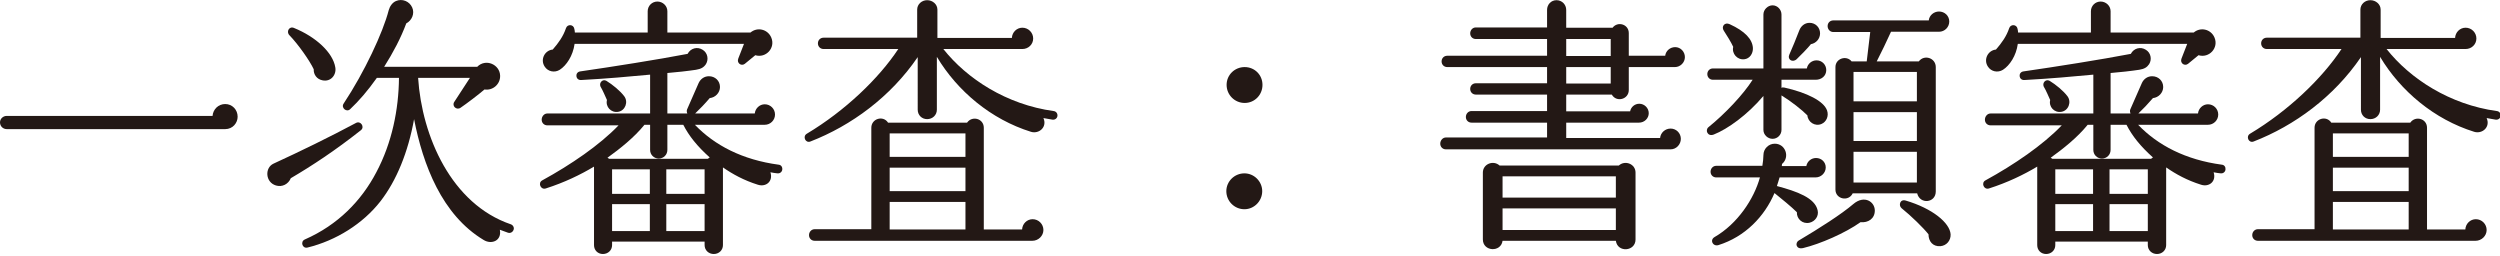
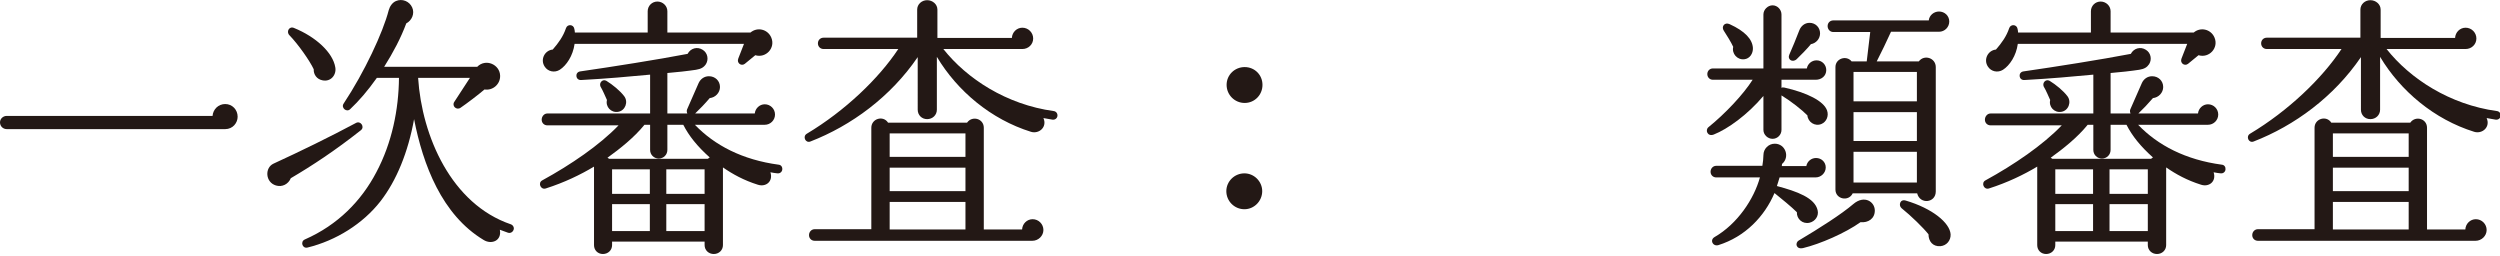
<svg xmlns="http://www.w3.org/2000/svg" version="1.1" x="0px" y="0px" width="254px" height="26px" viewBox="0 0 254 26" overflow="visible" enable-background="new 0 0 254 26" xml:space="preserve">
  <defs>
</defs>
  <g>
    <g>
      <path fill="#231815" d="M22.883,13.118H0.685C0.301,13.118,0,12.817,0,12.434c0-0.356,0.301-0.658,0.685-0.658h20.91    c0.055-0.685,0.603-1.206,1.288-1.206c0.712,0,1.261,0.576,1.261,1.288C24.144,12.488,23.65,13.118,22.883,13.118z" />
      <path fill="#231815" d="M29.545,18.106c-0.247,0.603-0.877,0.932-1.507,0.739c-1.096-0.328-1.151-1.809-0.247-2.22    c2.74-1.261,5.672-2.686,8.386-4.138c0.466-0.247,0.904,0.411,0.493,0.74C34.067,15.283,31.738,16.818,29.545,18.106z     M32.751,8.158c-0.548-0.109-0.904-0.575-0.877-1.124c-0.411-0.877-1.589-2.548-2.466-3.452c-0.356-0.356-0.027-0.96,0.466-0.74    c2.22,0.904,3.946,2.494,4.193,4.001C34.204,7.61,33.601,8.35,32.751,8.158z M51.606,23.642c-0.301-0.109-0.548-0.191-0.822-0.301    c0.219,1.123-0.85,1.534-1.644,1.041c-4.248-2.549-6.166-7.646-7.07-12.277c-0.603,3.344-1.782,6.248-3.426,8.358    c-1.781,2.274-4.495,3.974-7.399,4.687c-0.521,0.137-0.767-0.604-0.274-0.822c3.371-1.48,5.755-3.946,7.262-6.824    c1.589-2.986,2.275-6.385,2.302-9.592h-2.248c-0.932,1.315-1.836,2.357-2.713,3.18c-0.356,0.355-0.959-0.138-0.658-0.576    c2.11-3.179,4.001-7.234,4.577-9.481c0.109-0.384,0.356-0.768,0.74-0.932c0.63-0.274,1.37,0.027,1.645,0.657    c0.274,0.604-0.027,1.315-0.603,1.617c-0.548,1.479-1.315,2.932-2.247,4.412h9.455c0.85-0.877,2.302-0.247,2.329,0.904    c0.028,0.85-0.74,1.534-1.589,1.397c-0.603,0.521-1.836,1.452-2.439,1.863c-0.411,0.274-0.904-0.191-0.63-0.603l1.589-2.439H42.48    c0.384,5.92,3.371,12.826,9.428,14.881c0.219,0.083,0.356,0.329,0.274,0.549C52.099,23.587,51.853,23.724,51.606,23.642z" />
      <path fill="#231815" d="M78.986,17.613c-0.247-0.028-0.466-0.056-0.712-0.11c0.301,0.932-0.466,1.535-1.288,1.261    c-1.397-0.438-2.549-1.068-3.535-1.754v7.893c0,0.521-0.411,0.904-0.932,0.904c-0.521,0-0.932-0.384-0.932-0.904v-0.356h-9.4    v0.356c0,0.521-0.411,0.904-0.932,0.904s-0.904-0.384-0.904-0.904v-7.975c-1.37,0.822-3.015,1.617-4.905,2.22    c-0.521,0.164-0.822-0.575-0.356-0.822c2.905-1.589,5.837-3.59,7.755-5.591H55.61c-0.329,0-0.575-0.246-0.575-0.575    s0.247-0.63,0.575-0.63h10.441V7.583c-2,0.191-4.467,0.411-7.016,0.548c-0.576,0.027-0.658-0.795-0.082-0.877    c3.233-0.466,7.92-1.206,10.907-1.781c0.302-0.575,0.987-0.768,1.535-0.411c0.494,0.302,0.63,0.959,0.329,1.452    c-0.219,0.329-0.493,0.493-1.014,0.576c-0.685,0.109-2.165,0.273-2.905,0.328v4.111h2.028c-0.055-0.11-0.082-0.274-0.027-0.411    l1.178-2.686c0.192-0.411,0.576-0.686,1.042-0.686c0.63,0,1.124,0.466,1.124,1.097c0,0.575-0.466,1.068-1.041,1.123    c-0.466,0.548-1.042,1.151-1.48,1.562h6.056c0.055-0.521,0.494-0.932,1.014-0.932c0.576,0,1.042,0.466,1.042,1.041    s-0.466,1.041-1.042,1.041h-7.098c2,2.083,4.823,3.562,8.523,4.057c0.247,0.027,0.383,0.246,0.356,0.493    C79.452,17.476,79.233,17.641,78.986,17.613z M76.739,5.609L75.67,6.486c-0.356,0.274-0.85-0.082-0.658-0.548l0.576-1.479h-17.21    c-0.165,1.205-0.822,2.192-1.507,2.631c-0.521,0.328-1.206,0.191-1.535-0.329c-0.466-0.713,0-1.645,0.822-1.727    c0.576-0.658,1.069-1.343,1.343-2.165c0.137-0.438,0.767-0.411,0.85,0.055c0.027,0.137,0.055,0.247,0.055,0.384h7.399V1.143    c0-0.548,0.438-0.986,0.986-0.986c0.548,0,1.014,0.438,1.014,0.986v2.165h8.44c0.713-0.603,1.754-0.329,2.11,0.493    C78.822,4.87,77.808,5.938,76.739,5.609z M62.79,11.364c-0.712,0.11-1.288-0.521-1.124-1.205    c-0.192-0.411-0.384-0.904-0.658-1.371c-0.165-0.383,0.219-0.794,0.603-0.575c0.63,0.384,1.397,1.014,1.809,1.562    C63.859,10.351,63.53,11.255,62.79,11.364z M71.916,16.133l0.192-0.137c-1.288-1.151-2.11-2.192-2.686-3.316h-1.617v2.549    c0,0.493-0.384,0.877-0.877,0.877s-0.877-0.384-0.877-0.877V12.68h-0.576c-1.041,1.288-2.494,2.439-3.754,3.344l0.165,0.109    H71.916z M62.187,19.695h3.837v-2.493h-3.837V19.695z M62.187,23.478h3.837v-2.74h-3.837V23.478z M67.696,19.695h3.891v-2.493    h-3.891V19.695z M67.696,23.478h3.891v-2.74h-3.891V23.478z" />
      <path fill="#231815" d="M106.942,12.159c-0.329-0.055-0.63-0.109-0.932-0.164c0.411,0.904-0.438,1.645-1.261,1.397    c-4.056-1.261-7.481-4.138-9.564-7.618v5.371c0,0.548-0.438,0.959-0.987,0.959c-0.548,0-0.959-0.411-0.959-0.959V5.802    c-2.74,4.028-6.742,6.961-10.907,8.577c-0.493,0.192-0.822-0.521-0.356-0.795c3.891-2.329,7.317-5.617,9.29-8.604h-7.591    c-0.329,0-0.575-0.247-0.575-0.576c0-0.328,0.247-0.575,0.575-0.575h9.51v-2.85c0-0.549,0.466-0.96,1.014-0.96    c0.548,0,1.042,0.411,1.042,0.96v2.877h7.564c0.027-0.575,0.493-1.041,1.068-1.041c0.603,0,1.097,0.493,1.097,1.096    c0,0.604-0.494,1.069-1.097,1.069h-8.029c2.384,3.015,6.413,5.646,11.208,6.303c0.247,0.027,0.411,0.247,0.384,0.493    C107.408,12.022,107.189,12.187,106.942,12.159z M104.887,24.464H82.771c-0.329,0-0.575-0.246-0.575-0.575    s0.247-0.603,0.575-0.603h5.755V12.981c0-0.932,1.206-1.288,1.699-0.521h8.03c0.521-0.74,1.699-0.411,1.699,0.521v10.332h3.891    c0.027-0.576,0.494-1.042,1.069-1.042c0.603,0,1.096,0.493,1.096,1.097C106.01,23.971,105.49,24.464,104.887,24.464z     M90.39,15.941h7.701v-2.385H90.39V15.941z M90.39,19.422h7.701v-2.385H90.39V19.422z M90.39,23.313h7.701v-2.796H90.39V23.313z" />
      <path fill="#231815" d="M126.432,21.258c-1.015,0-1.837-0.822-1.837-1.836c0-0.987,0.822-1.809,1.837-1.809    c0.986,0,1.809,0.821,1.809,1.809C128.24,20.436,127.418,21.258,126.432,21.258z M126.459,10.46c-1.015,0-1.836-0.822-1.836-1.836    s0.821-1.809,1.836-1.809s1.809,0.795,1.809,1.809S127.474,10.46,126.459,10.46z" />
-       <path fill="#231815" d="M170.172,6.815h-4.687v2.329c0,0.959-1.26,1.288-1.727,0.466h-4.631v1.699h6.494    c0.083-0.438,0.467-0.768,0.933-0.768c0.521,0,0.959,0.438,0.959,0.96c0,0.521-0.438,0.959-0.987,0.959h-7.398v1.562h9.537    c0.055-0.548,0.521-0.959,1.068-0.959c0.576,0,1.041,0.466,1.041,1.042c0,0.575-0.465,1.068-1.041,1.068h-22.828    c-0.328,0-0.576-0.247-0.576-0.575c0-0.329,0.248-0.631,0.576-0.631h10.277v-1.507h-7.674c-0.329,0-0.576-0.247-0.576-0.575    c0-0.329,0.247-0.604,0.576-0.604h7.674V9.61h-7.235c-0.329,0-0.575-0.246-0.575-0.575s0.246-0.575,0.575-0.575h7.235V6.815    h-10.141c-0.328,0-0.575-0.247-0.575-0.575c0-0.329,0.247-0.576,0.575-0.576h10.141V3.965h-7.235    c-0.329,0-0.575-0.246-0.575-0.575s0.246-0.603,0.575-0.603h7.235V1.006c0-0.549,0.41-0.987,0.959-0.987    c0.548,0,0.986,0.438,0.986,0.987v1.809h4.713c0.521-0.686,1.645-0.356,1.645,0.548v2.302h3.7    c0.055-0.493,0.493-0.877,1.014-0.877c0.548,0,0.987,0.466,0.987,1.015C171.187,6.35,170.72,6.815,170.172,6.815z M166.171,24.327    c0,1.233-1.836,1.37-2,0.137H152.66c-0.165,1.206-2.001,1.097-2.001-0.137V17.53c0-0.877,1.069-1.288,1.699-0.712h12.113    c0.631-0.576,1.699-0.165,1.699,0.712V24.327z M152.66,20.079h11.511v-2.165H152.66V20.079z M152.66,23.368h11.511v-2.192H152.66    V23.368z M159.128,5.691h4.521V3.965h-4.521V5.691z M159.128,8.487h4.521V6.815h-4.521V8.487z" />
      <path fill="#231815" d="M185.056,12.598c-0.658,0.274-1.37-0.191-1.426-0.877c-0.574-0.575-1.644-1.425-2.631-2.028V13.2    c0,0.494-0.41,0.905-0.904,0.905c-0.492,0-0.932-0.411-0.932-0.905V9.748c-1.616,1.918-3.645,3.37-5.042,3.919    c-0.63,0.246-0.904-0.438-0.548-0.74c1.699-1.37,3.562-3.344,4.494-4.823h-4.028c-0.329,0-0.575-0.247-0.575-0.575    c0-0.329,0.246-0.576,0.575-0.576h5.124v-5.48c0-0.493,0.439-0.932,0.932-0.932c0.494,0,0.904,0.438,0.904,0.932v5.48h2.576    c0.083-0.466,0.494-0.822,0.987-0.822c0.548,0,0.986,0.438,0.986,0.987c0,0.603-0.493,0.986-1.069,0.986h-3.48v0.822    c0.083-0.055,0.192-0.055,0.303-0.027c2.301,0.521,4,1.37,4.33,2.329C185.823,11.775,185.576,12.379,185.056,12.598z     M184.479,18.024h-3.672c-0.082,0.301-0.191,0.603-0.273,0.877c2.055,0.548,3.863,1.205,4.138,2.466    c0.138,0.575-0.247,1.124-0.821,1.261c-0.713,0.164-1.316-0.384-1.289-1.068c-0.548-0.549-1.562-1.371-2.274-1.946    c-1.014,2.385-2.987,4.439-5.7,5.289c-0.575,0.165-0.904-0.521-0.383-0.822c2.328-1.343,4-3.864,4.604-6.056h-4.439    c-0.329,0-0.576-0.247-0.576-0.576s0.247-0.603,0.576-0.603h4.686c0.055-0.274,0.109-0.822,0.109-1.097    c0-0.63,0.521-1.15,1.151-1.15c1.097,0,1.562,1.37,0.74,2.055c0,0.083-0.027,0.138-0.027,0.22h2.493    c0.082-0.466,0.494-0.822,0.986-0.822c0.549,0,0.987,0.411,0.987,0.959C185.494,17.585,185.001,18.024,184.479,18.024z     M177.218,6.021c-0.713,0.082-1.288-0.575-1.123-1.261c-0.192-0.438-0.74-1.315-0.959-1.644c-0.275-0.411,0.082-0.905,0.602-0.658    c1.562,0.713,2.303,1.535,2.357,2.412C178.122,5.445,177.767,5.966,177.218,6.021z M183.987,4.486    c-0.22,0.301-1.206,1.315-1.453,1.534c-0.438,0.384-0.959,0-0.74-0.466c0.247-0.548,0.768-1.809,1.015-2.467    c0.165-0.438,0.548-0.767,1.042-0.767c0.602,0,1.068,0.466,1.068,1.068C184.919,3.938,184.507,4.403,183.987,4.486z     M189.029,22.573c-1.534,1.096-4.11,2.22-5.837,2.631c-0.713,0.164-0.85-0.521-0.439-0.768c2.084-1.233,4.357-2.686,5.537-3.699    c1.123-0.959,2.191-0.247,2.191,0.657C190.481,22.217,189.797,22.655,189.029,22.573z M197.005,3.226h-4.879    c-0.355,0.795-1.041,2.22-1.452,3.015h4.274c0.549-0.74,1.727-0.356,1.727,0.575v12.634c0,1.178-1.616,1.343-1.891,0.191h-6.549    c-0.412,0.877-1.754,0.604-1.754-0.384V6.815c0-0.877,1.123-1.233,1.644-0.575h1.534l0.357-2.987h-3.756    c-0.328,0-0.574-0.274-0.574-0.604c0-0.328,0.246-0.575,0.574-0.575h9.702c0.055-0.521,0.521-0.904,1.042-0.904    c0.574,0,1.041,0.438,1.041,1.014C198.046,2.76,197.579,3.226,197.005,3.226z M188.317,10.296h6.439V7.309h-6.439V10.296z     M188.317,14.324h6.439v-2.933h-6.439V14.324z M188.317,18.545h6.439v-3.124h-6.439V18.545z M197.142,25.012    c-0.768,0.056-1.206-0.493-1.206-1.205c-0.493-0.631-1.782-1.892-2.741-2.658c-0.328-0.274-0.164-0.96,0.439-0.768    c2.686,0.795,4.467,2.247,4.549,3.426C198.21,24.437,197.771,24.957,197.142,25.012z" />
      <path fill="#231815" d="M225.618,17.613c-0.247-0.028-0.467-0.056-0.713-0.11c0.301,0.932-0.466,1.535-1.288,1.261    c-1.397-0.438-2.549-1.068-3.535-1.754v7.893c0,0.521-0.411,0.904-0.933,0.904c-0.52,0-0.932-0.384-0.932-0.904v-0.356h-9.399    v0.356c0,0.521-0.411,0.904-0.932,0.904s-0.904-0.384-0.904-0.904v-7.975c-1.37,0.822-3.015,1.617-4.905,2.22    c-0.521,0.164-0.822-0.575-0.356-0.822c2.905-1.589,5.837-3.59,7.755-5.591h-7.234c-0.328,0-0.575-0.246-0.575-0.575    s0.247-0.63,0.575-0.63h10.441V7.583c-2,0.191-4.467,0.411-7.016,0.548c-0.576,0.027-0.658-0.795-0.082-0.877    c3.233-0.466,7.92-1.206,10.906-1.781c0.303-0.575,0.987-0.768,1.535-0.411c0.494,0.302,0.631,0.959,0.329,1.452    c-0.22,0.329-0.493,0.493-1.015,0.576c-0.685,0.109-2.164,0.273-2.904,0.328v4.111h2.027c-0.055-0.11-0.082-0.274-0.027-0.411    l1.18-2.686c0.191-0.411,0.574-0.686,1.041-0.686c0.63,0,1.123,0.466,1.123,1.097c0,0.575-0.466,1.068-1.041,1.123    c-0.467,0.548-1.041,1.151-1.48,1.562h6.057c0.055-0.521,0.494-0.932,1.014-0.932c0.576,0,1.042,0.466,1.042,1.041    s-0.466,1.041-1.042,1.041h-7.098c2.001,2.083,4.824,3.562,8.523,4.057c0.246,0.027,0.383,0.246,0.355,0.493    C226.083,17.476,225.864,17.641,225.618,17.613z M223.37,5.609l-1.068,0.877c-0.356,0.274-0.85-0.082-0.658-0.548l0.576-1.479    h-17.211c-0.164,1.205-0.822,2.192-1.507,2.631c-0.521,0.328-1.206,0.191-1.534-0.329c-0.467-0.713,0-1.645,0.822-1.727    c0.574-0.658,1.068-1.343,1.342-2.165c0.138-0.438,0.768-0.411,0.85,0.055c0.027,0.137,0.055,0.247,0.055,0.384h7.4V1.143    c0-0.548,0.438-0.986,0.986-0.986c0.548,0,1.014,0.438,1.014,0.986v2.165h8.441c0.712-0.603,1.754-0.329,2.109,0.493    C225.453,4.87,224.439,5.938,223.37,5.609z M209.421,11.364c-0.712,0.11-1.287-0.521-1.123-1.205    c-0.191-0.411-0.384-0.904-0.658-1.371c-0.164-0.383,0.22-0.794,0.604-0.575c0.631,0.384,1.397,1.014,1.809,1.562    C210.49,10.351,210.161,11.255,209.421,11.364z M218.548,16.133l0.191-0.137c-1.288-1.151-2.11-2.192-2.686-3.316h-1.617v2.549    c0,0.493-0.384,0.877-0.877,0.877s-0.877-0.384-0.877-0.877V12.68h-0.576c-1.041,1.288-2.493,2.439-3.754,3.344l0.164,0.109    H218.548z M208.818,19.695h3.837v-2.493h-3.837V19.695z M208.818,23.478h3.837v-2.74h-3.837V23.478z M214.327,19.695h3.891v-2.493    h-3.891V19.695z M214.327,23.478h3.891v-2.74h-3.891V23.478z" />
      <path fill="#231815" d="M253.573,12.159c-0.328-0.055-0.63-0.109-0.932-0.164c0.411,0.904-0.438,1.645-1.26,1.397    c-4.057-1.261-7.482-4.138-9.564-7.618v5.371c0,0.548-0.439,0.959-0.987,0.959s-0.959-0.411-0.959-0.959V5.802    c-2.741,4.028-6.741,6.961-10.907,8.577c-0.493,0.192-0.822-0.521-0.355-0.795c3.891-2.329,7.316-5.617,9.289-8.604h-7.591    c-0.329,0-0.575-0.247-0.575-0.576c0-0.328,0.246-0.575,0.575-0.575h9.51v-2.85c0-0.549,0.466-0.96,1.014-0.96    s1.042,0.411,1.042,0.96v2.877h7.563c0.027-0.575,0.493-1.041,1.069-1.041c0.602,0,1.096,0.493,1.096,1.096    c0,0.604-0.494,1.069-1.096,1.069h-8.03c2.384,3.015,6.413,5.646,11.208,6.303c0.247,0.027,0.412,0.247,0.385,0.493    C254.04,12.022,253.82,12.187,253.573,12.159z M251.519,24.464h-22.116c-0.329,0-0.575-0.246-0.575-0.575s0.246-0.603,0.575-0.603    h5.755V12.981c0-0.932,1.206-1.288,1.699-0.521h8.029c0.521-0.74,1.699-0.411,1.699,0.521v10.332h3.892    c0.028-0.576,0.493-1.042,1.069-1.042c0.603,0,1.096,0.493,1.096,1.097C252.642,23.971,252.121,24.464,251.519,24.464z     M237.021,15.941h7.701v-2.385h-7.701V15.941z M237.021,19.422h7.701v-2.385h-7.701V19.422z M237.021,23.313h7.701v-2.796h-7.701    V23.313z" />
    </g>
  </g>
</svg>